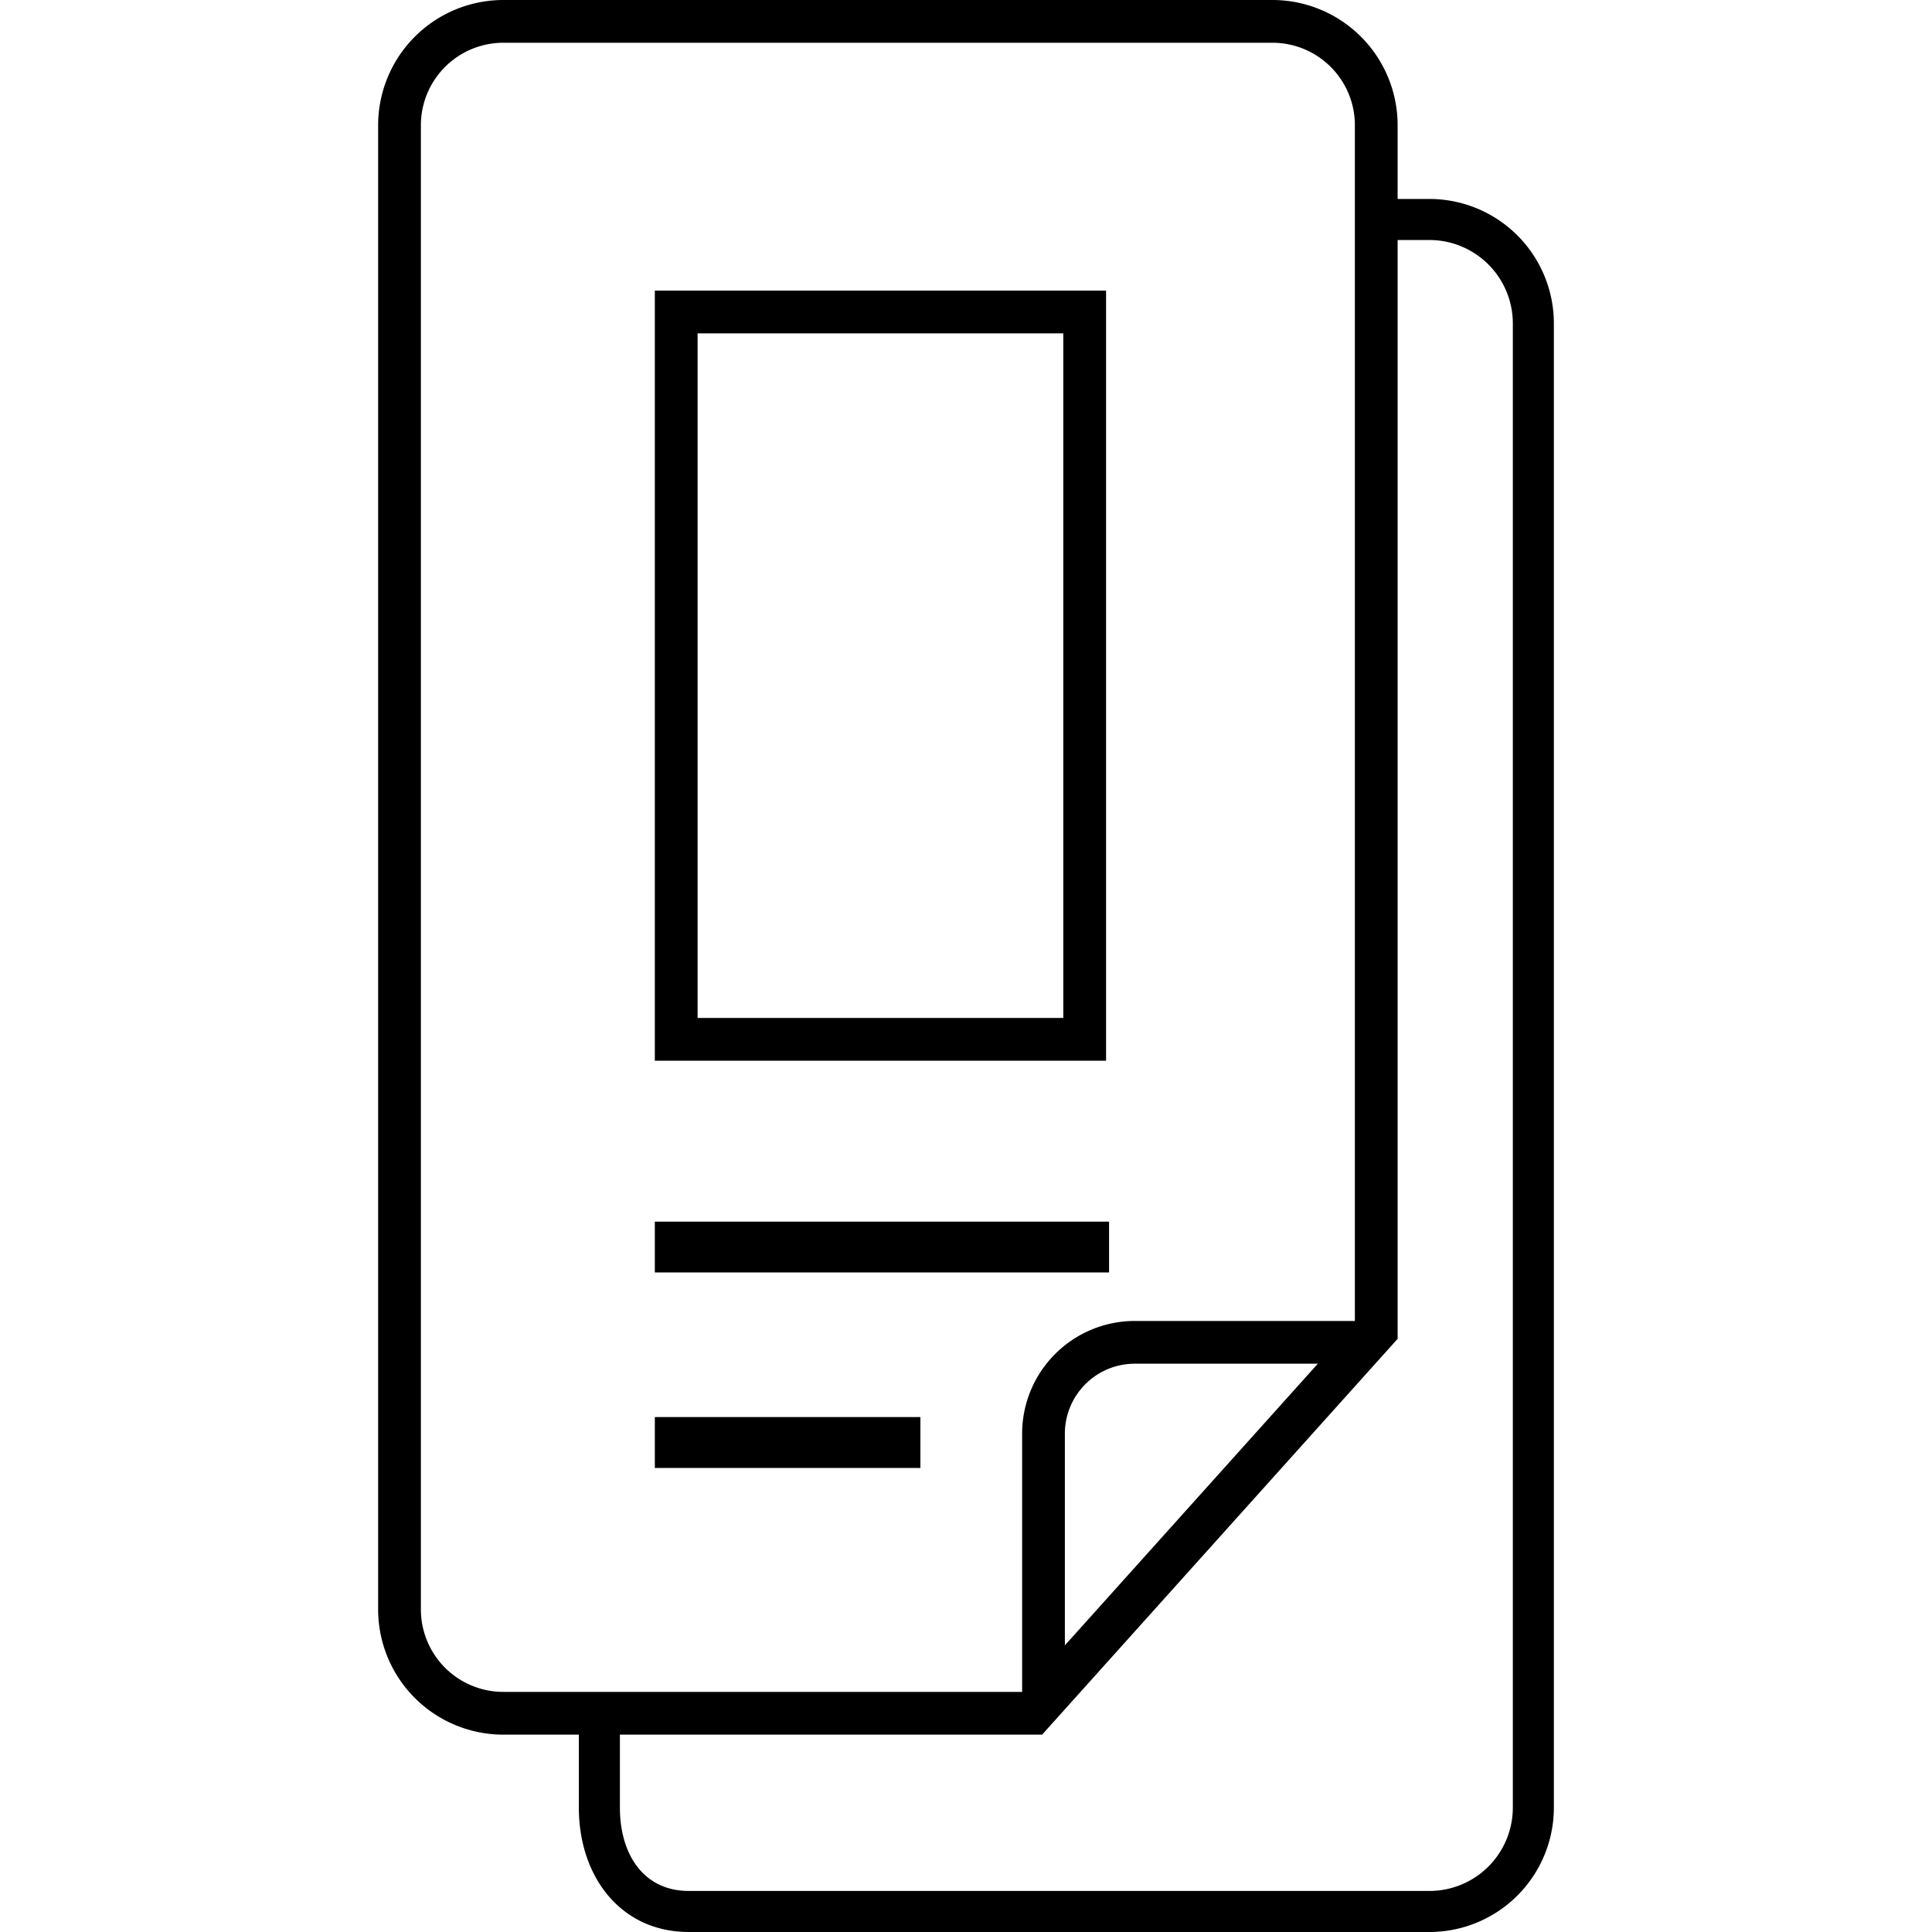
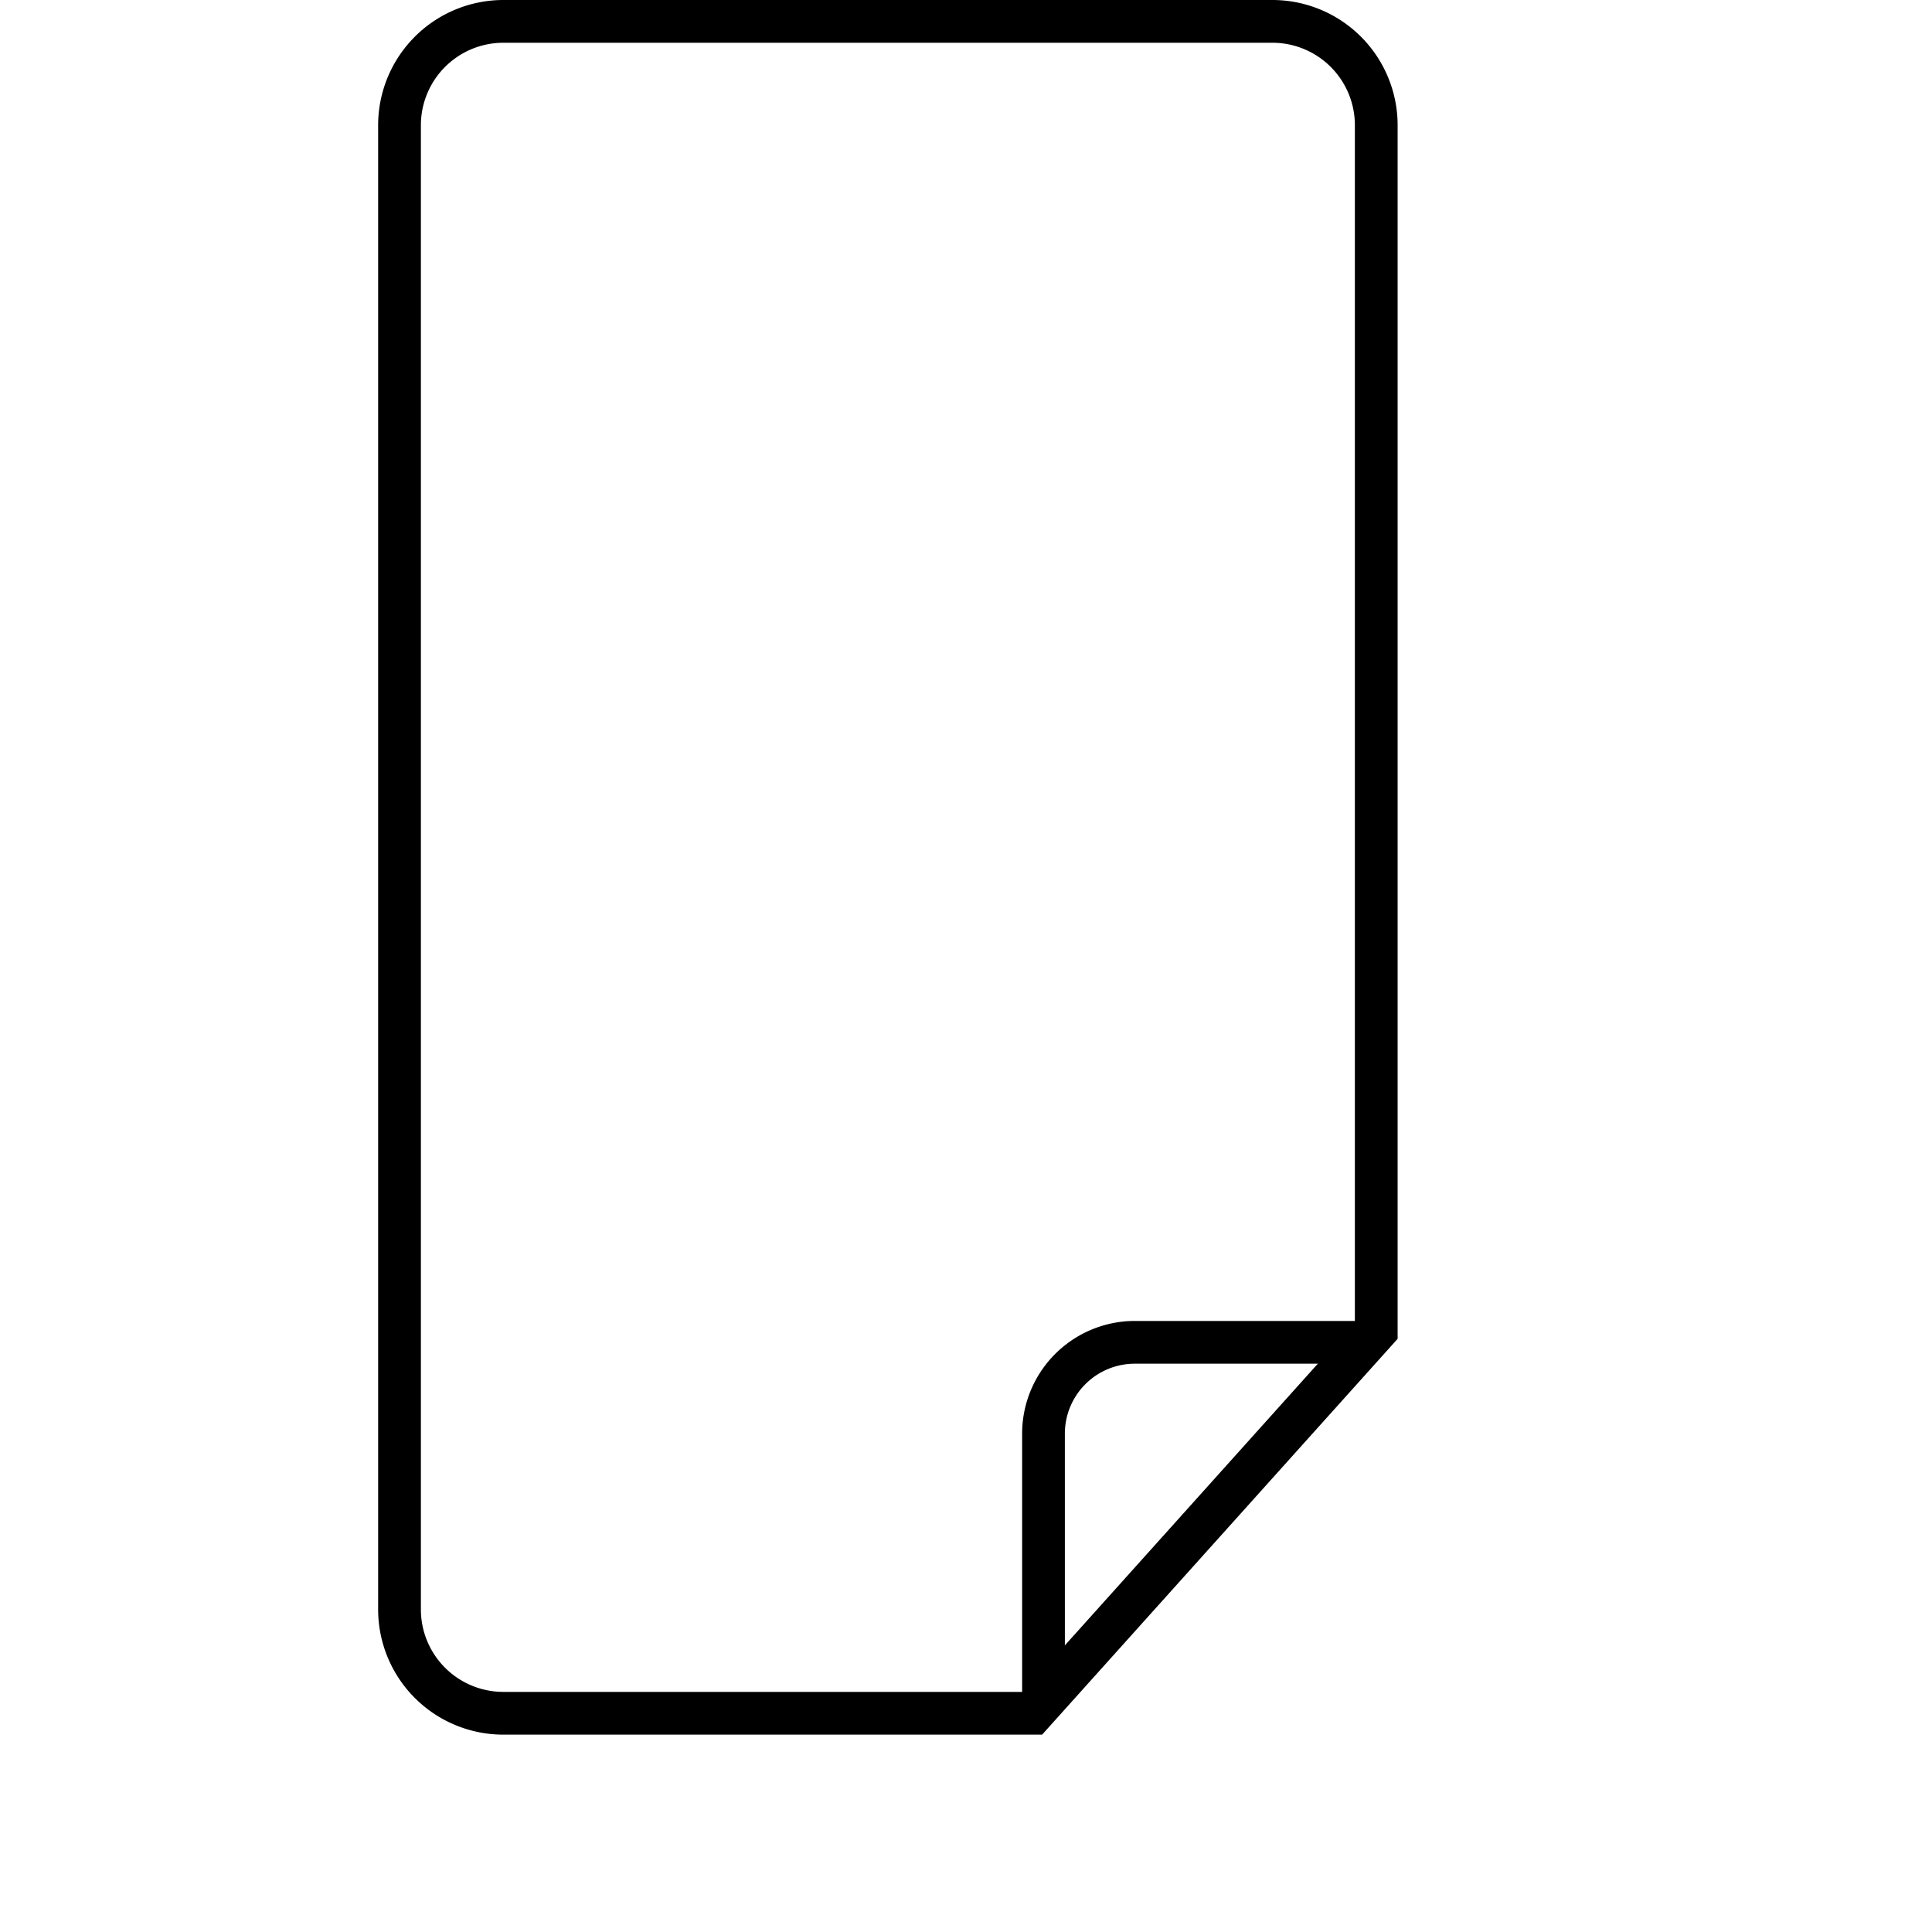
<svg xmlns="http://www.w3.org/2000/svg" data-name="Layer 1" viewBox="0 0 100 100">
  <title>Brochure-outline</title>
-   <path data-name="&lt;Compound Path&gt;" d="M73.993 100H35.654c-3.545 0-5.693-2.888-5.693-6.435v-5.948h23.014l17.198-19.15V10.298h3.82a6.445 6.445 0 0 1 6.435 6.44v76.827A6.444 6.444 0 0 1 73.993 100M32.086 89.741v3.824c0 2.377 1.194 4.31 3.568 4.31h38.34a4.316 4.316 0 0 0 4.31-4.31V16.738a4.32 4.32 0 0 0-4.31-4.315h-1.696v56.856L53.922 89.741z" />
  <path d="M53.94 89.785H26.05a6.484 6.484 0 0 1-6.478-6.473V6.476A6.485 6.485 0 0 1 26.05 0h39.817a6.483 6.483 0 0 1 6.474 6.476v62.821zM26.05 2.213a4.27 4.27 0 0 0-4.265 4.263v76.836a4.269 4.269 0 0 0 4.265 4.26h26.905L70.128 68.45V6.476a4.268 4.268 0 0 0-4.261-4.263z" />
-   <path data-name="&lt;Compound Path&gt;" d="M55.036 17.255v35.434H36.107V17.255h18.929m2.213-2.213H33.894v39.86H57.25v-39.86z" />
-   <path data-name="&lt;Path&gt;" d="M33.894 73.346H47.64v2.635H33.894zM33.894 63.231h23.511v2.631H33.894z" />
  <path d="M55.118 87.673h-2.213V74.2a5.837 5.837 0 0 1 5.832-5.828h11.616v2.213H58.737a3.621 3.621 0 0 0-3.62 3.615z" />
</svg>